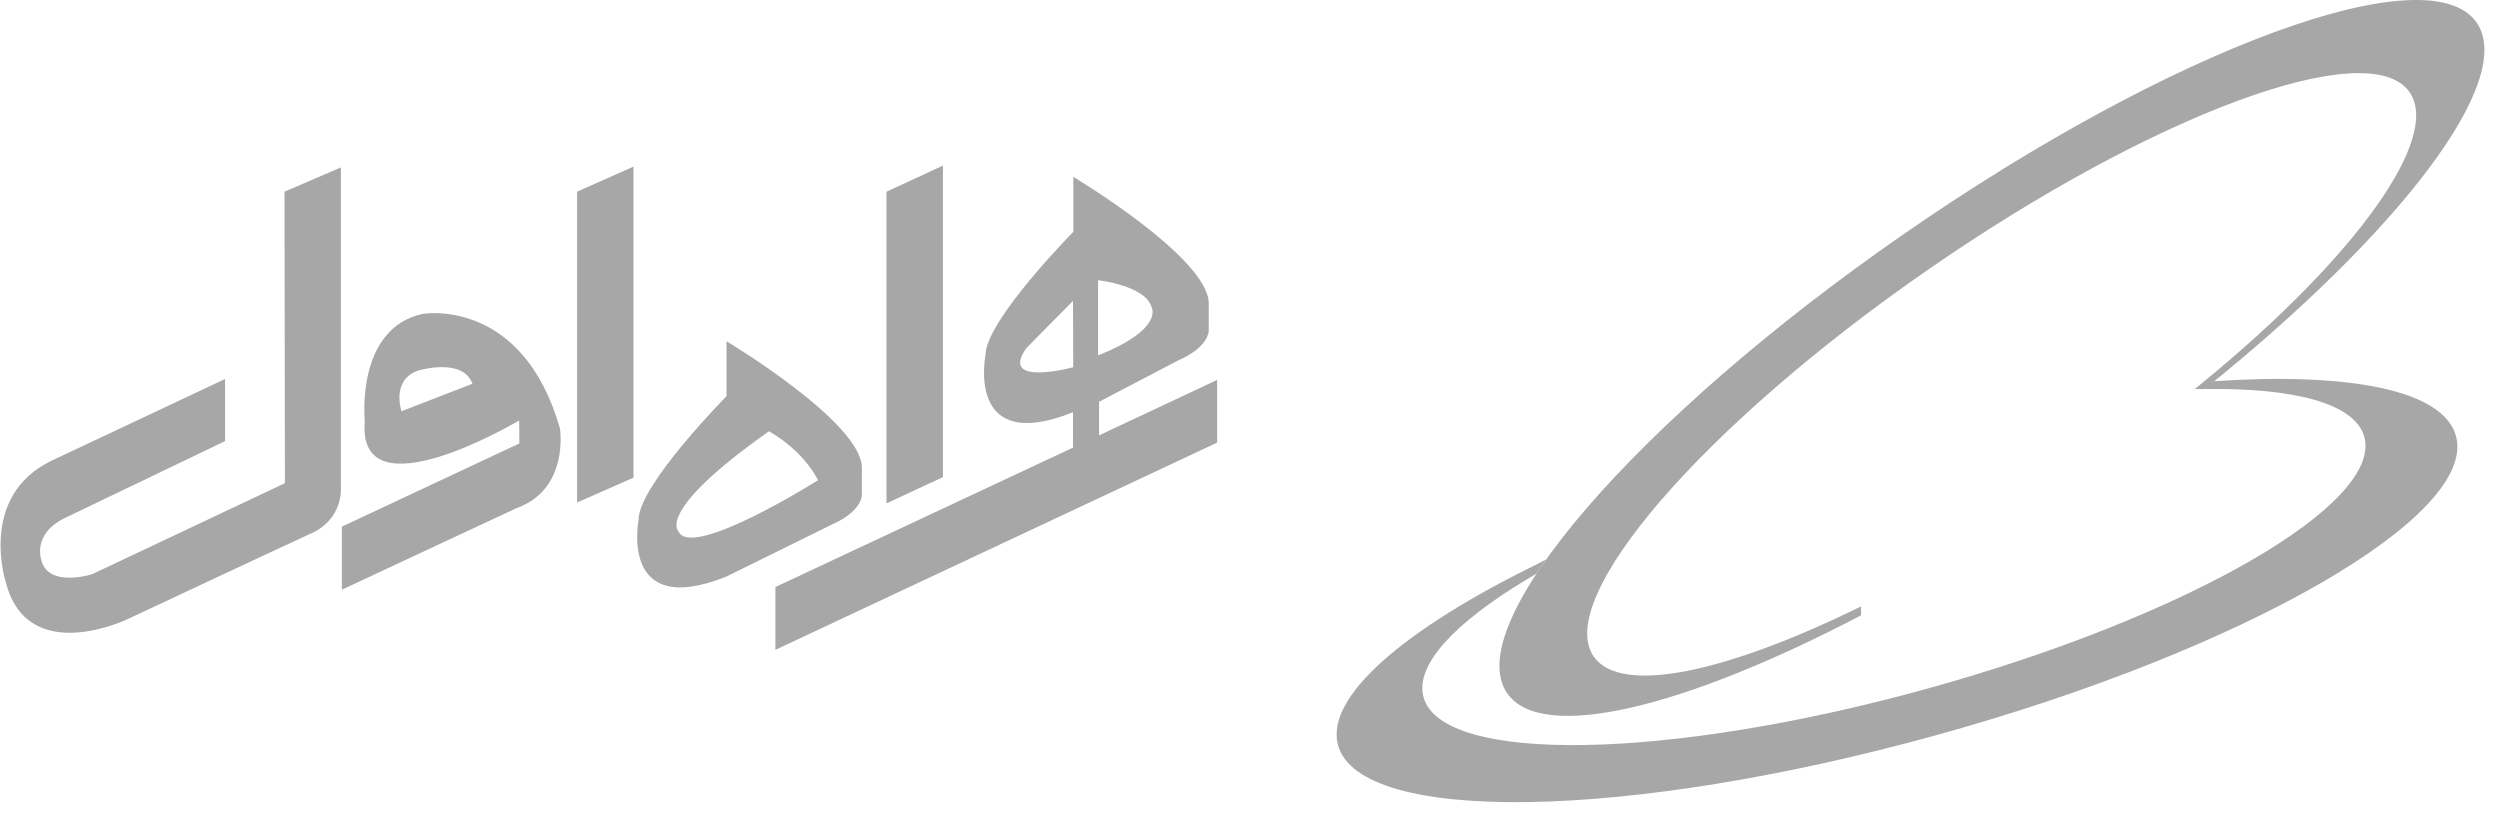
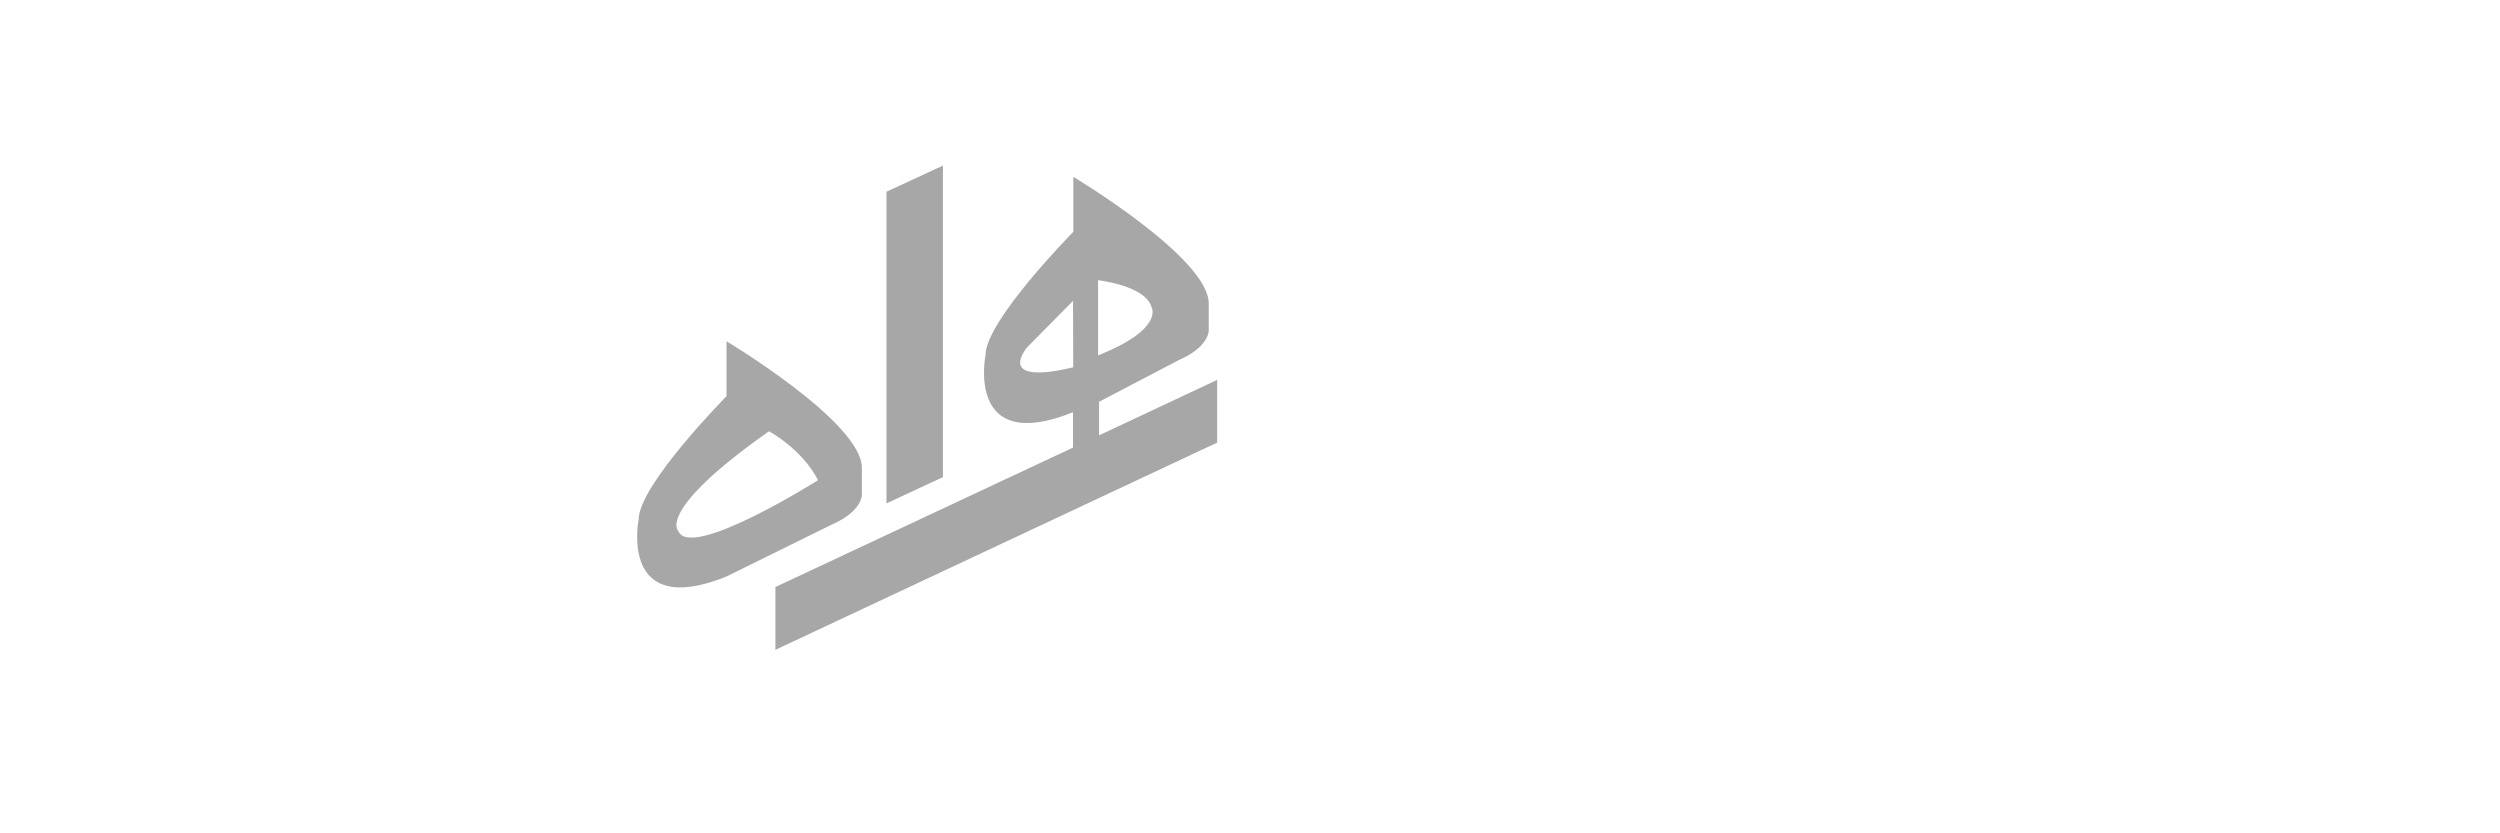
<svg xmlns="http://www.w3.org/2000/svg" width="111" height="37" viewBox="0 0 111 37" fill="none">
  <g clip-path="url(#clip0_52_107)">
-     <path fill-rule="evenodd" clip-rule="evenodd" d="M86.006 32.632C99.71 28.839 110.027 22.892 109.043 19.351C108.479 17.318 104.316 16.521 98.281 16.927L98.172 17.015L97.867 17.273C101.878 17.213 104.564 17.913 104.973 19.395C105.799 22.374 97.118 27.379 85.586 30.572C74.055 33.763 64.031 33.935 63.205 30.956C62.812 29.538 64.573 27.661 67.767 25.739C67.918 25.648 68.07 25.556 68.221 25.468C68.358 25.257 68.502 25.051 68.655 24.832C68.597 24.861 68.338 25.003 68.281 25.032C62.357 27.925 58.816 30.947 59.41 33.09C60.394 36.63 72.303 36.425 86.006 32.632Z" fill="#A7A7A7" />
    <path fill-rule="evenodd" clip-rule="evenodd" d="M84.555 10.373C72.675 18.6 64.78 27.743 66.926 30.792C68.469 32.984 74.786 31.427 82.631 27.321V26.924C76.665 29.86 71.974 30.876 70.767 29.159C68.962 26.593 75.605 18.898 85.602 11.975C95.601 5.053 105.173 1.519 106.98 4.084C108.417 6.127 104.541 11.47 97.798 16.987L97.447 17.274L97.884 17.273C106.549 10.318 111.746 3.537 109.957 0.994C107.811 -2.055 96.436 2.145 84.555 10.373Z" fill="#A7A7A7" />
  </g>
-   <path d="M25.623 8.511L28.127 7.398V21.206L25.623 22.311V8.511Z" fill="#A7A7A7" />
  <path d="M39.359 8.513L41.866 7.352V21.184L39.359 22.35V8.513Z" fill="#A7A7A7" />
  <path fill-rule="evenodd" clip-rule="evenodd" d="M34.144 19.148C34.144 19.148 35.614 19.939 36.321 21.32C36.321 21.32 30.682 24.879 30.122 23.588C30.122 23.588 29.079 22.71 34.144 19.148ZM32.244 25.602C27.464 27.52 28.355 23.07 28.355 23.07C28.355 21.539 32.257 17.592 32.257 17.592V15.152C32.257 15.152 38.267 18.748 38.267 20.771V21.986C38.267 21.986 38.275 22.705 36.93 23.292L32.244 25.602Z" fill="#A7A7A7" />
  <path fill-rule="evenodd" clip-rule="evenodd" d="M54.042 16.867V19.651L34.428 28.852V26.063L47.641 19.873V18.303C42.86 20.222 43.756 15.77 43.756 15.77C43.756 14.239 47.656 10.293 47.656 10.293V7.852C47.656 7.852 53.668 11.447 53.668 13.473V14.688C53.668 14.688 53.676 15.41 52.327 15.994L48.798 17.839V19.329M47.641 13.361L47.651 16.305C47.651 16.305 44.33 17.206 45.572 15.453L47.641 13.361ZM48.755 15.78V12.442C48.755 12.442 50.877 12.674 51.136 13.657C51.136 13.657 51.676 14.621 48.755 15.78Z" fill="#A7A7A7" />
-   <path fill-rule="evenodd" clip-rule="evenodd" d="M13.843 23.67C12.448 24.308 5.675 27.485 5.675 27.485C5.675 27.485 1.296 29.608 0.28 25.936C0.28 25.936 -1.037 22.032 2.32 20.44L9.992 16.826V19.585L2.899 22.991C1.399 23.703 1.837 24.874 1.837 24.874C2.144 26.112 4.085 25.497 4.085 25.497L12.65 21.453L12.632 8.51L15.136 7.434V21.672C15.136 21.672 15.239 23.032 13.843 23.67Z" fill="#A7A7A7" />
-   <path fill-rule="evenodd" clip-rule="evenodd" d="M22.923 22.565L15.18 26.181V23.382L23.059 19.689L23.051 18.669C23.051 18.669 15.84 22.958 16.196 18.709C16.196 18.709 15.764 14.596 18.765 13.935C18.765 13.935 23.182 13.17 24.861 19.018C24.861 19.018 25.294 21.726 22.923 22.565ZM20.977 17.038L17.827 18.258C17.827 18.258 17.356 16.9 18.539 16.462C18.539 16.462 20.534 15.841 20.977 17.038Z" fill="#A7A7A7" />
  <defs>
    <clipPath id="clip0_52_107">
-       <rect width="51.466" height="36.026" fill="white" transform="translate(58.842)" />
-     </clipPath>
+       </clipPath>
  </defs>
</svg>